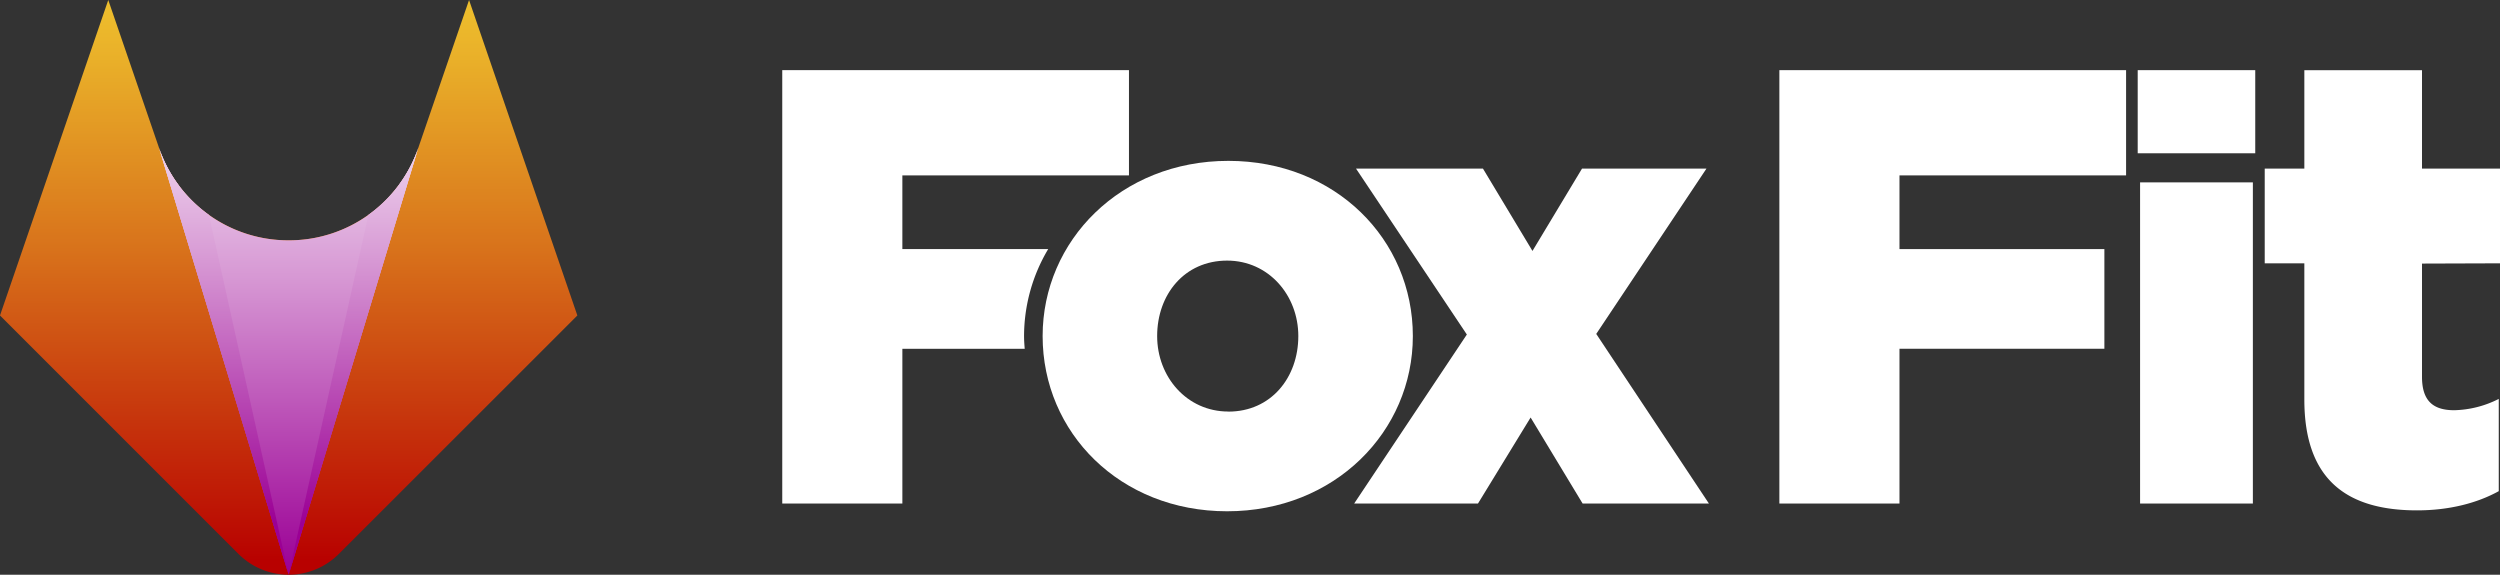
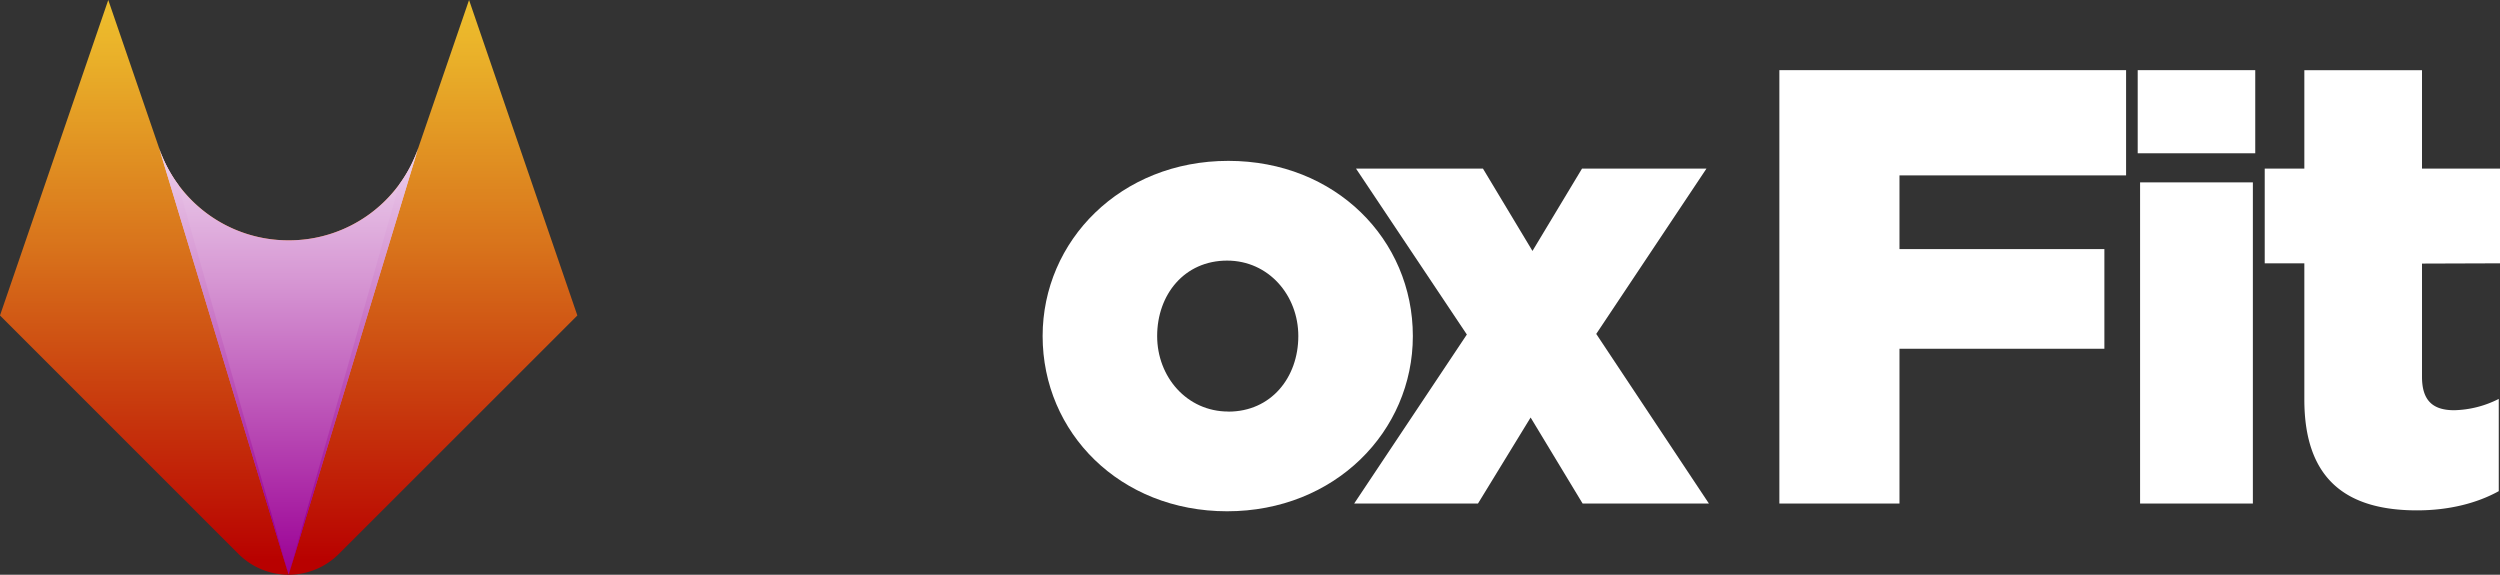
<svg xmlns="http://www.w3.org/2000/svg" xmlns:xlink="http://www.w3.org/1999/xlink" viewBox="0 0 662.51 152.31">
  <rect x="0" y="0" width="662.51" height="152.31" fill="#333333" stroke="none" />
  <defs>
    <style>.cls-1{isolation:isolate;}.cls-2{fill:url(#linear-gradient);}.cls-3,.cls-4,.cls-5,.cls-6,.cls-7{mix-blend-mode:multiply;}.cls-3{fill:url(#linear-gradient-2);}.cls-4{fill:url(#linear-gradient-3);}.cls-5{fill:url(#linear-gradient-4);}.cls-6{fill:url(#linear-gradient-5);}.cls-7{fill:url(#linear-gradient-6);}.cls-8{fill:#fff;}</style>
    <linearGradient id="linear-gradient" x1="76.49" y1="-7" x2="76.49" y2="148.46" gradientUnits="userSpaceOnUse">
      <stop offset="0" stop-color="#f0c62f" />
      <stop offset="0.15" stop-color="#e9af29" />
      <stop offset="0.47" stop-color="#d8721b" />
      <stop offset="0.92" stop-color="#bd1304" />
      <stop offset="1" stop-color="#b80100" />
    </linearGradient>
    <linearGradient id="linear-gradient-2" x1="76.49" y1="151.77" x2="76.49" y2="11.26" gradientUnits="userSpaceOnUse">
      <stop offset="0" stop-color="#9b0095" />
      <stop offset="0.11" stop-color="#a71ea2" />
      <stop offset="0.55" stop-color="#d696d3" />
      <stop offset="0.86" stop-color="#f3e1f3" />
      <stop offset="1" stop-color="#fff" />
    </linearGradient>
    <linearGradient id="linear-gradient-3" x1="59.31" y1="138.51" x2="59.31" y2="14.44" xlink:href="#linear-gradient-2" />
    <linearGradient id="linear-gradient-4" x1="3435.1" y1="138.51" x2="3435.1" y2="14.44" gradientTransform="matrix(-1, 0, 0, 1, 3528.77, 0)" xlink:href="#linear-gradient-2" />
    <linearGradient id="linear-gradient-5" x1="93.68" y1="138.51" x2="93.68" y2="14.44" xlink:href="#linear-gradient-2" />
    <linearGradient id="linear-gradient-6" x1="3448.47" y1="138.51" x2="3448.47" y2="14.44" gradientTransform="matrix(-1, 0, 0, 1, 3507.79, 0)" xlink:href="#linear-gradient-2" />
  </defs>
  <title>Лого Фоксфит</title>
  <g class="cls-1">
    <g id="Слой_2" data-name="Слой 2">
      <g id="Слой_1-2" data-name="Слой 1">
        <g id="Logo">
          <path class="cls-2" d="M76.76,63.69h-.53a36.2,36.2,0,0,1-34.1-24.54L28.69,0C20.57,23.66,13.69,43.72,0,83.6l63.2,63.2a18.81,18.81,0,0,0,26.59,0L153,83.6C139.3,43.72,132.42,23.66,124.3,0L110.86,39.15A36.2,36.2,0,0,1,76.76,63.69Z" />
          <path class="cls-3" d="M76.49,152.31,110.86,39.15a36.2,36.2,0,0,1-34.1,24.54h-.53a36.2,36.2,0,0,1-34.1-24.54L76.49,152.31Z" />
-           <path class="cls-4" d="M42.13,39.15h0L76.49,152.31,55.36,56.94A36.39,36.39,0,0,1,42.13,39.15Z" />
-           <path class="cls-5" d="M110.86,39.15h0L76.49,152.31,97.63,56.94A36.39,36.39,0,0,0,110.86,39.15Z" />
+           <path class="cls-5" d="M110.86,39.15h0A36.39,36.39,0,0,0,110.86,39.15Z" />
          <path class="cls-6" d="M110.86,39.15l-.27.82h0a36.2,36.2,0,0,1-4.83,9L76.49,152.31Z" />
          <path class="cls-7" d="M42.13,39.15l.27.82h0a36.56,36.56,0,0,0,4.84,9L76.49,152.31Z" />
        </g>
        <rect class="cls-8" x="566.5" y="18.59" width="31.15" height="22.03" />
-         <path class="cls-8" d="M277.78,66H239.13V46.48h60.05V18.59H207.3V133.44h31.83v-41h32.42c-.08-1.08-.17-2.17-.17-3.28A45.07,45.07,0,0,1,277.78,66Z" />
        <polygon class="cls-8" points="452.22 44.68 419.24 44.68 406.11 66.5 392.99 44.68 359.35 44.68 388.72 88.65 358.86 133.44 391.67 133.44 405.62 110.64 419.4 133.44 452.87 133.44 423.01 88.49 452.22 44.68" />
        <polygon class="cls-8" points="471.54 133.44 503.37 133.44 503.37 92.42 557.67 92.42 557.67 66.01 503.37 66.01 503.37 46.48 563.42 46.48 563.42 18.59 471.54 18.59 471.54 133.44" />
        <rect class="cls-8" x="567.13" y="48.33" width="29.89" height="85.11" />
        <path class="cls-8" d="M662.51,69.78V44.68H641.84V18.61H610.66V44.68h-10.5v25.1h10.5v36.1c0,21.16,11.16,29.37,29.86,29.37,8.7,0,16.08-2,21.66-5.09V105.71a27.26,27.26,0,0,1-11.81,3c-5.74,0-8.53-2.63-8.53-8.86v-30Z" />
        <path class="cls-8" d="M374.41,89.06c0-25.6-20.51-46.43-48.89-46.43-28.55,0-49.22,21.16-49.22,46.43,0,25.59,20.51,46.43,48.89,46.43C353.74,135.49,374.41,114.33,374.41,89.06Zm-48.89,20c-11,0-18.87-9.19-18.87-20,0-11,7.22-20,18.54-20,11,0,18.87,9.19,18.87,20C344.06,100.05,336.84,109.08,325.52,109.08Z" />
      </g>
    </g>
  </g>
</svg>